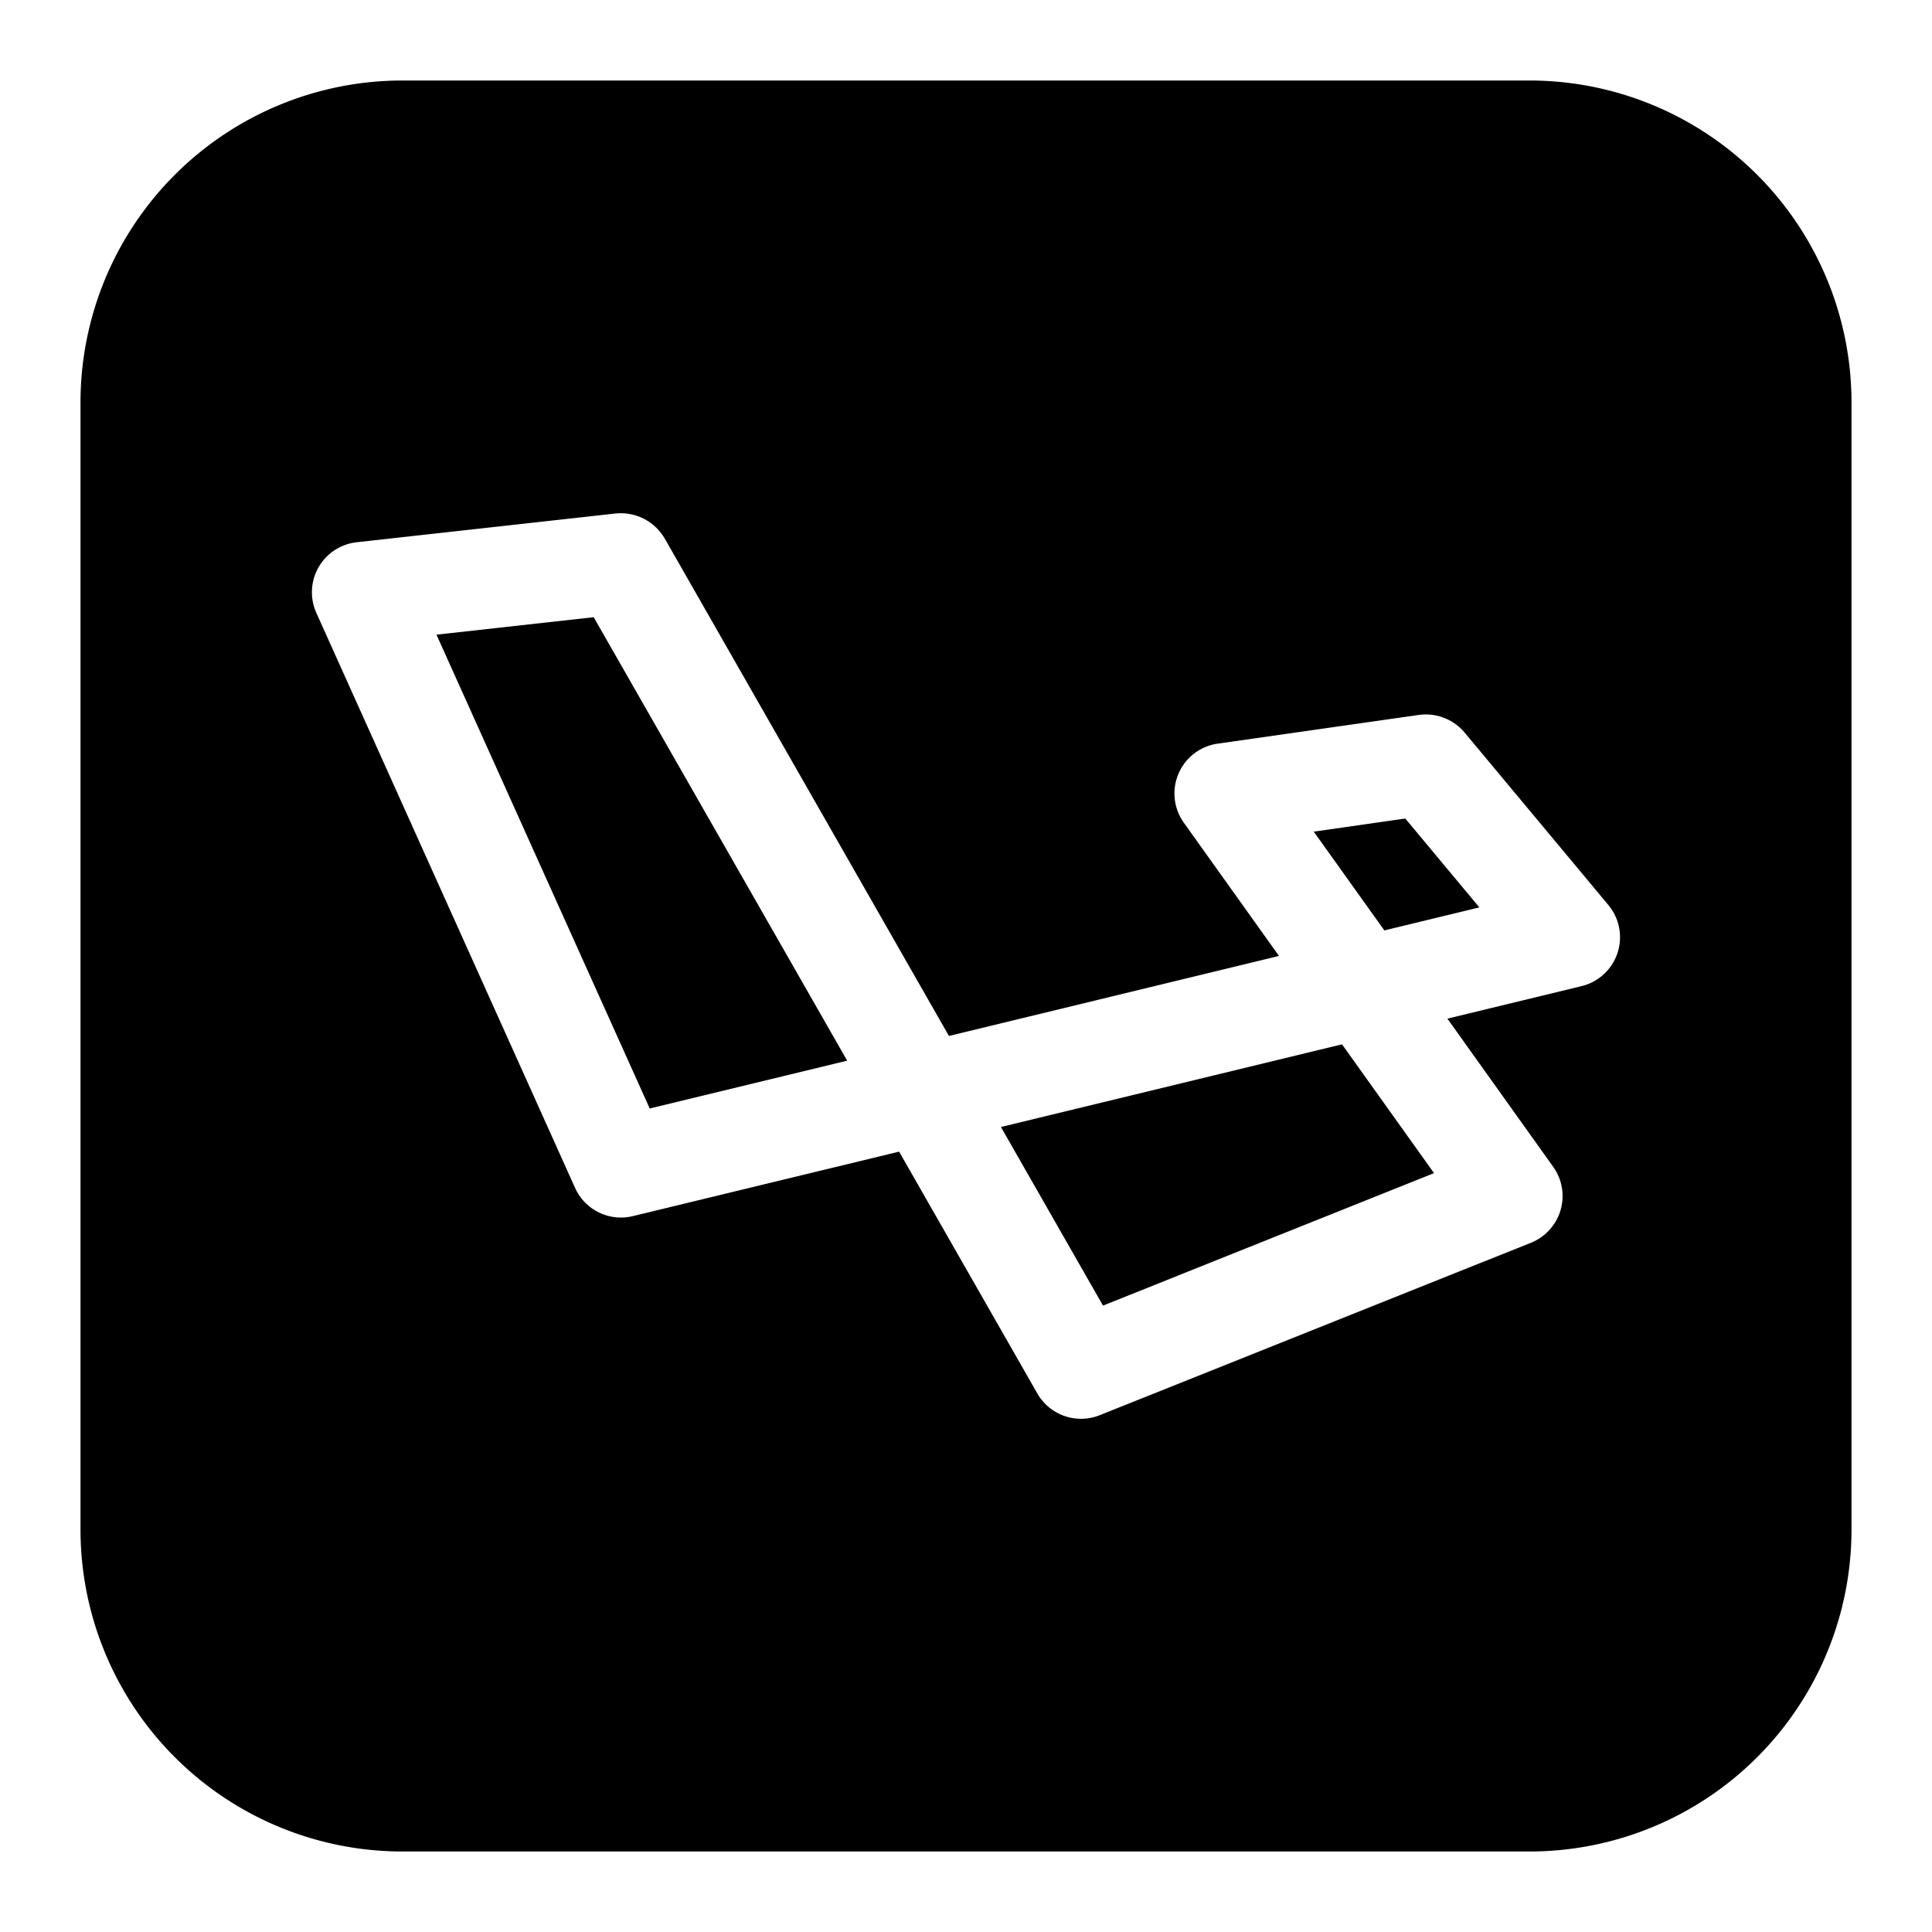
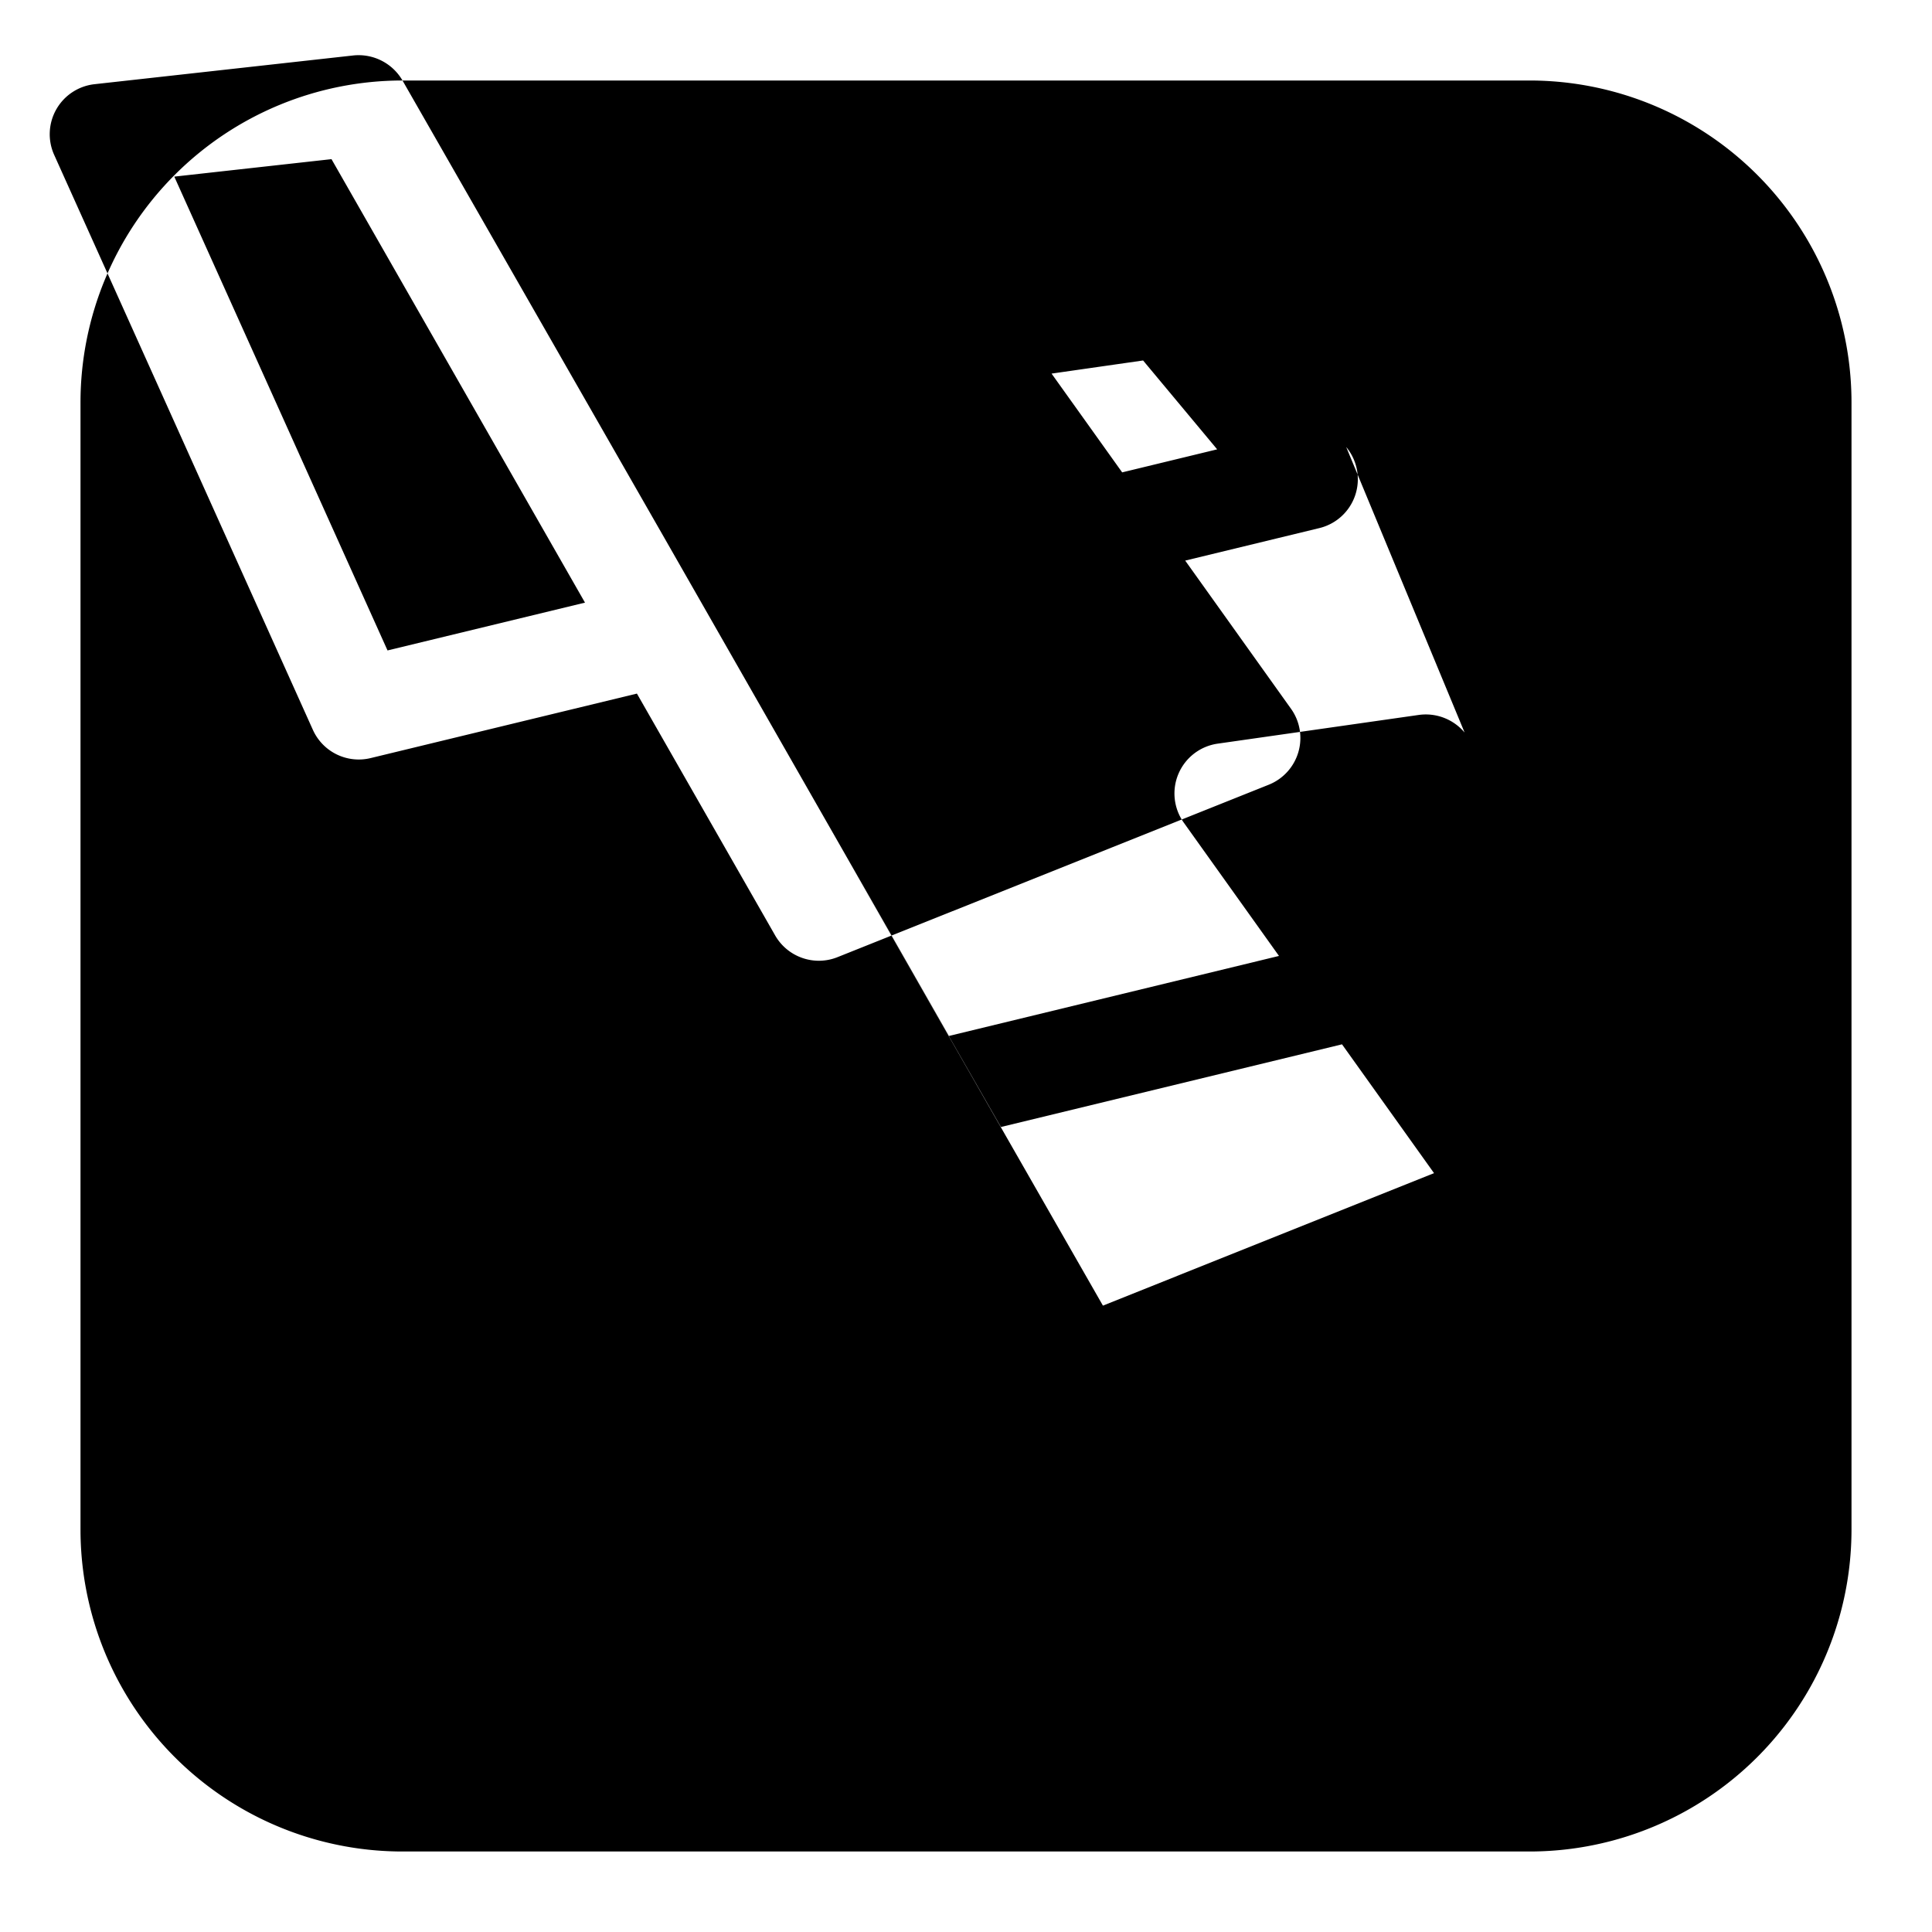
<svg xmlns="http://www.w3.org/2000/svg" width="1em" height="1em" viewBox="0 0 24 24">
-   <path fill="currentColor" fill-rule="evenodd" d="M5 1a4 4 0 0 0-4 4v14a4 4 0 0 0 4 4h14a4 4 0 0 0 4-4V5a4 4 0 0 0-4-4zm3.257 5.69a.63.63 0 0 0-.612-.311l-3.214.357a.625.625 0 0 0-.501.878l3.214 7.143a.625.625 0 0 0 .718.35l3.307-.801l1.717 3.004c.155.27.485.386.775.27l5.357-2.142a.625.625 0 0 0 .276-.944l-1.314-1.84l1.667-.404a.625.625 0 0 0 .333-1.007L18.194 9.1a.63.63 0 0 0-.568-.219l-2.5.357a.625.625 0 0 0-.42.982l1.182 1.655l-4.1.994l-3.531-6.18Zm-.882.977l3.149 5.509l-2.453.594l-2.649-5.886zm6.326 8.55L12.434 14l4.237-1.027l1.143 1.6l-4.113 1.646Zm4.676-4.945l-1.18.286l-.877-1.227l1.137-.163z" clip-rule="evenodd" />
+   <path fill="currentColor" fill-rule="evenodd" d="M5 1a4 4 0 0 0-4 4v14a4 4 0 0 0 4 4h14a4 4 0 0 0 4-4V5a4 4 0 0 0-4-4za.63.63 0 0 0-.612-.311l-3.214.357a.625.625 0 0 0-.501.878l3.214 7.143a.625.625 0 0 0 .718.35l3.307-.801l1.717 3.004c.155.27.485.386.775.27l5.357-2.142a.625.625 0 0 0 .276-.944l-1.314-1.84l1.667-.404a.625.625 0 0 0 .333-1.007L18.194 9.1a.63.63 0 0 0-.568-.219l-2.5.357a.625.625 0 0 0-.42.982l1.182 1.655l-4.1.994l-3.531-6.18Zm-.882.977l3.149 5.509l-2.453.594l-2.649-5.886zm6.326 8.55L12.434 14l4.237-1.027l1.143 1.6l-4.113 1.646Zm4.676-4.945l-1.18.286l-.877-1.227l1.137-.163z" clip-rule="evenodd" />
</svg>